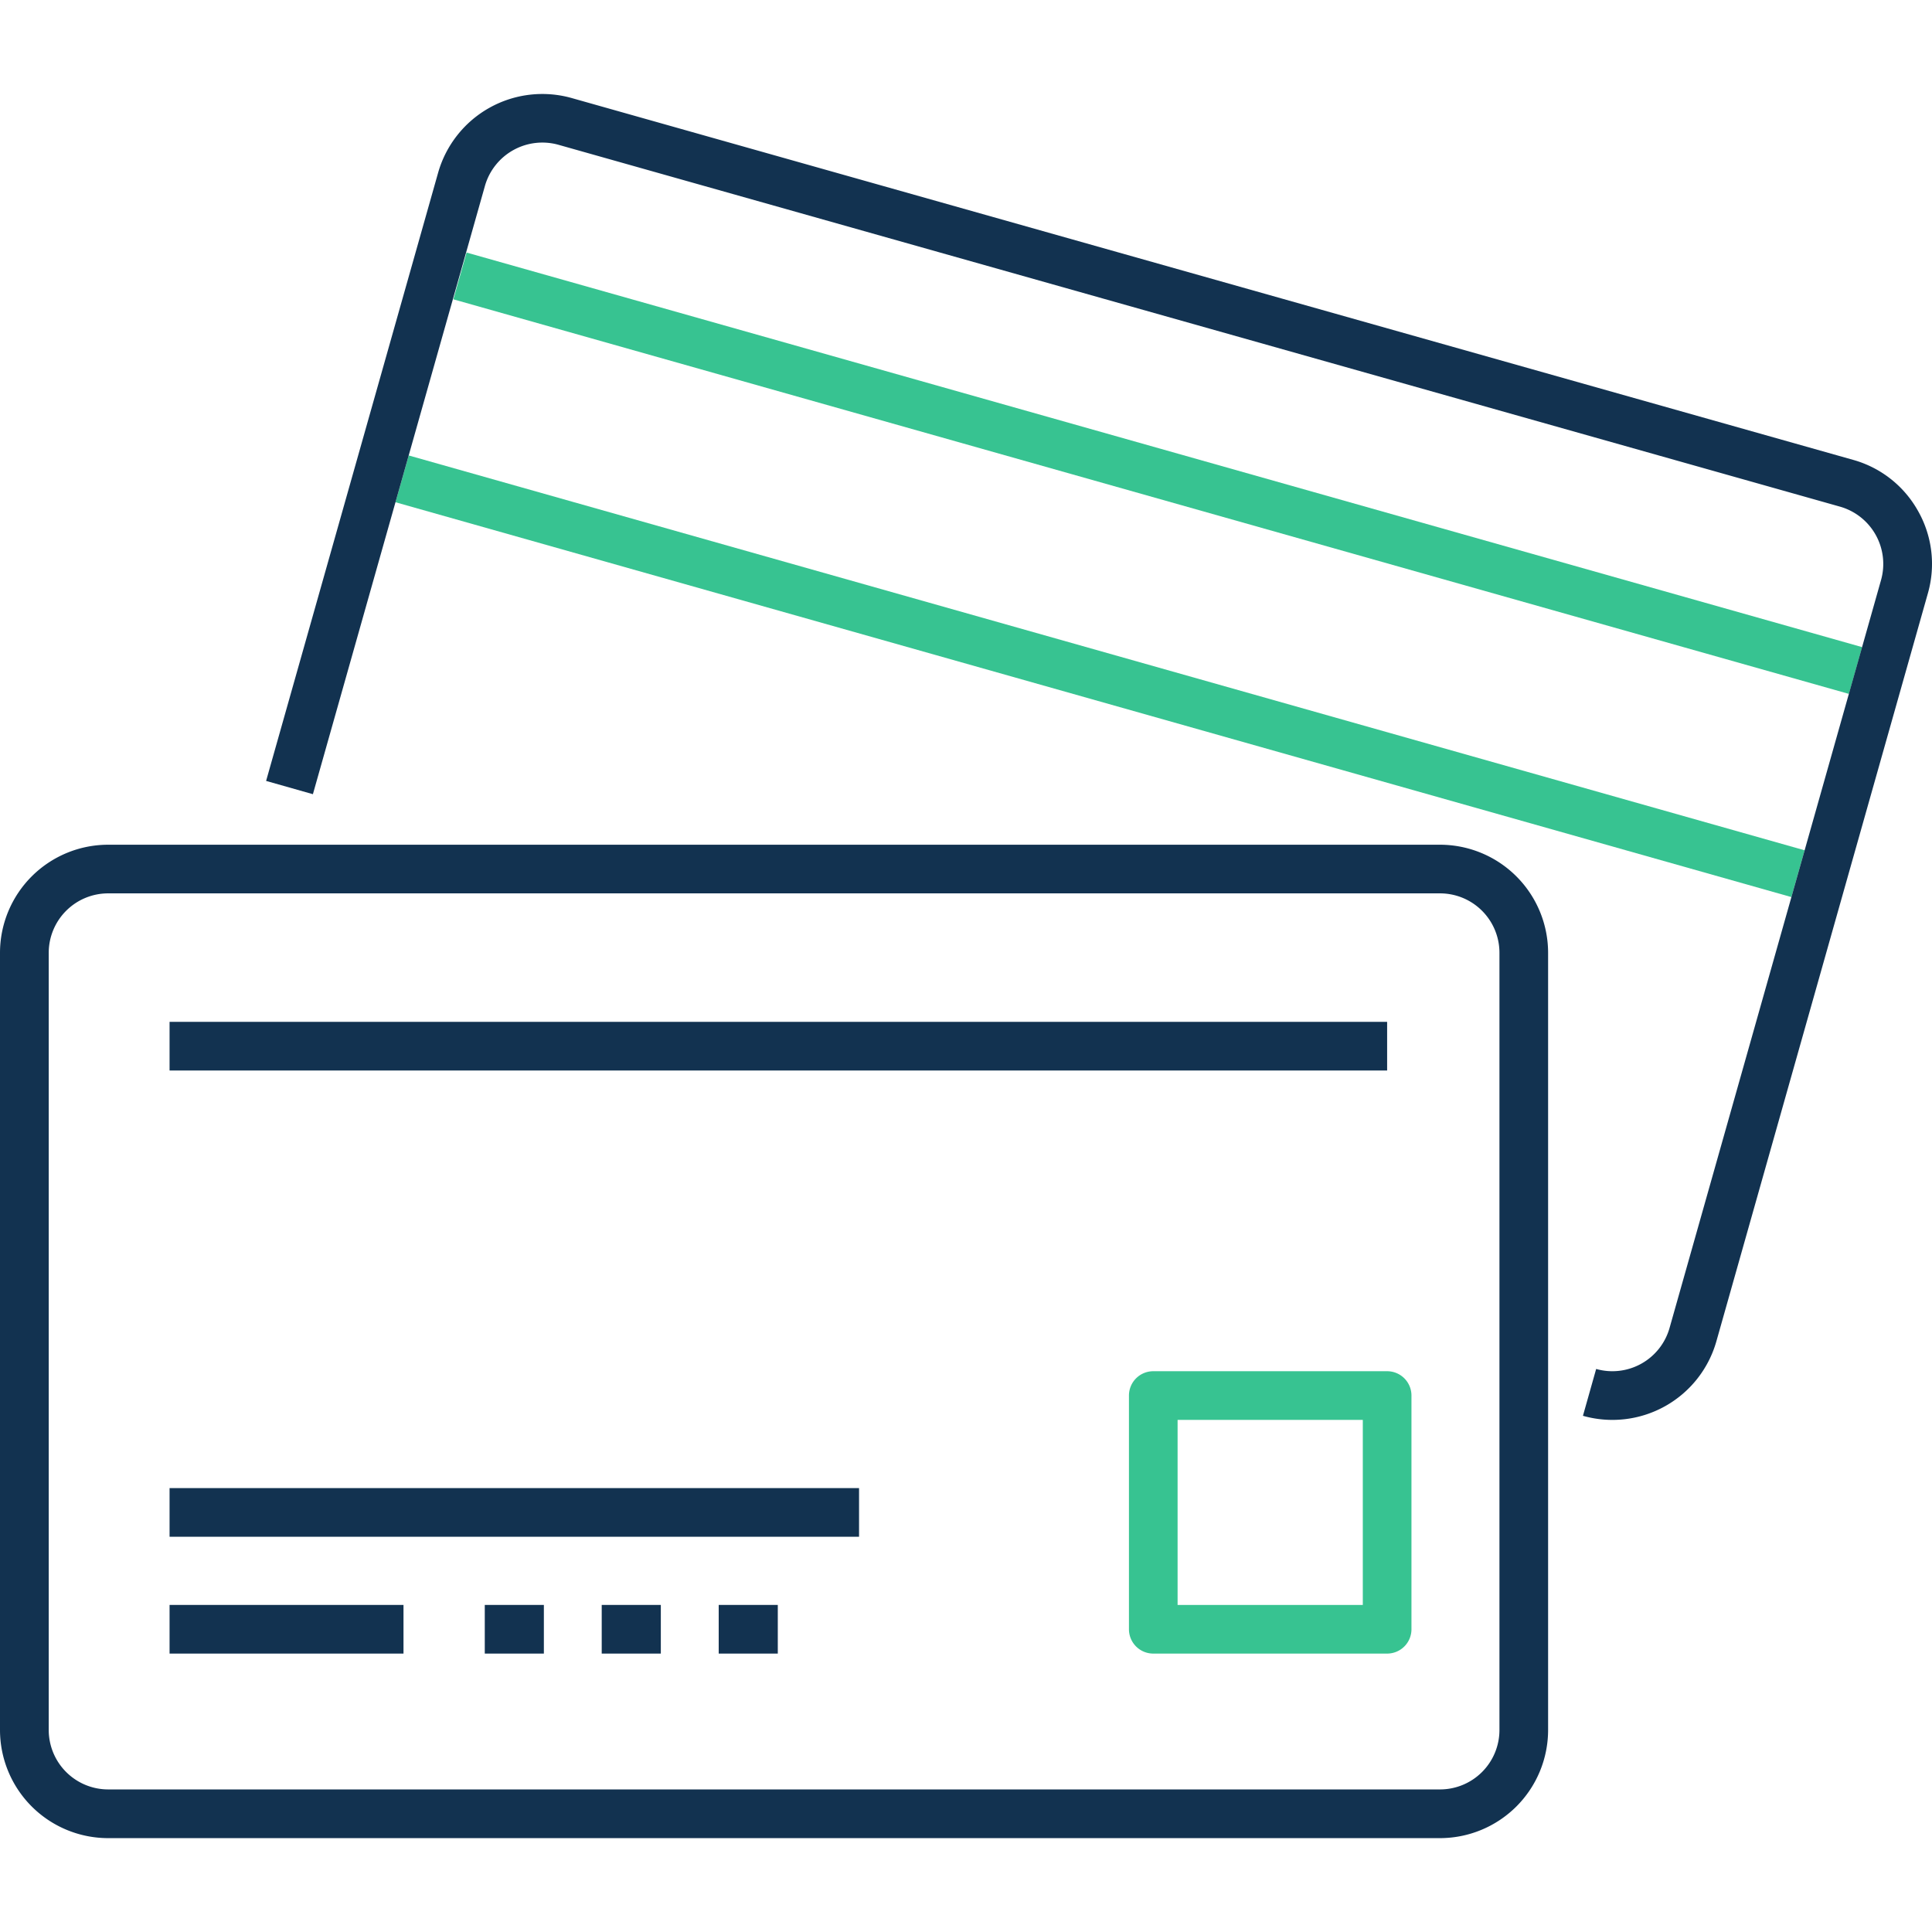
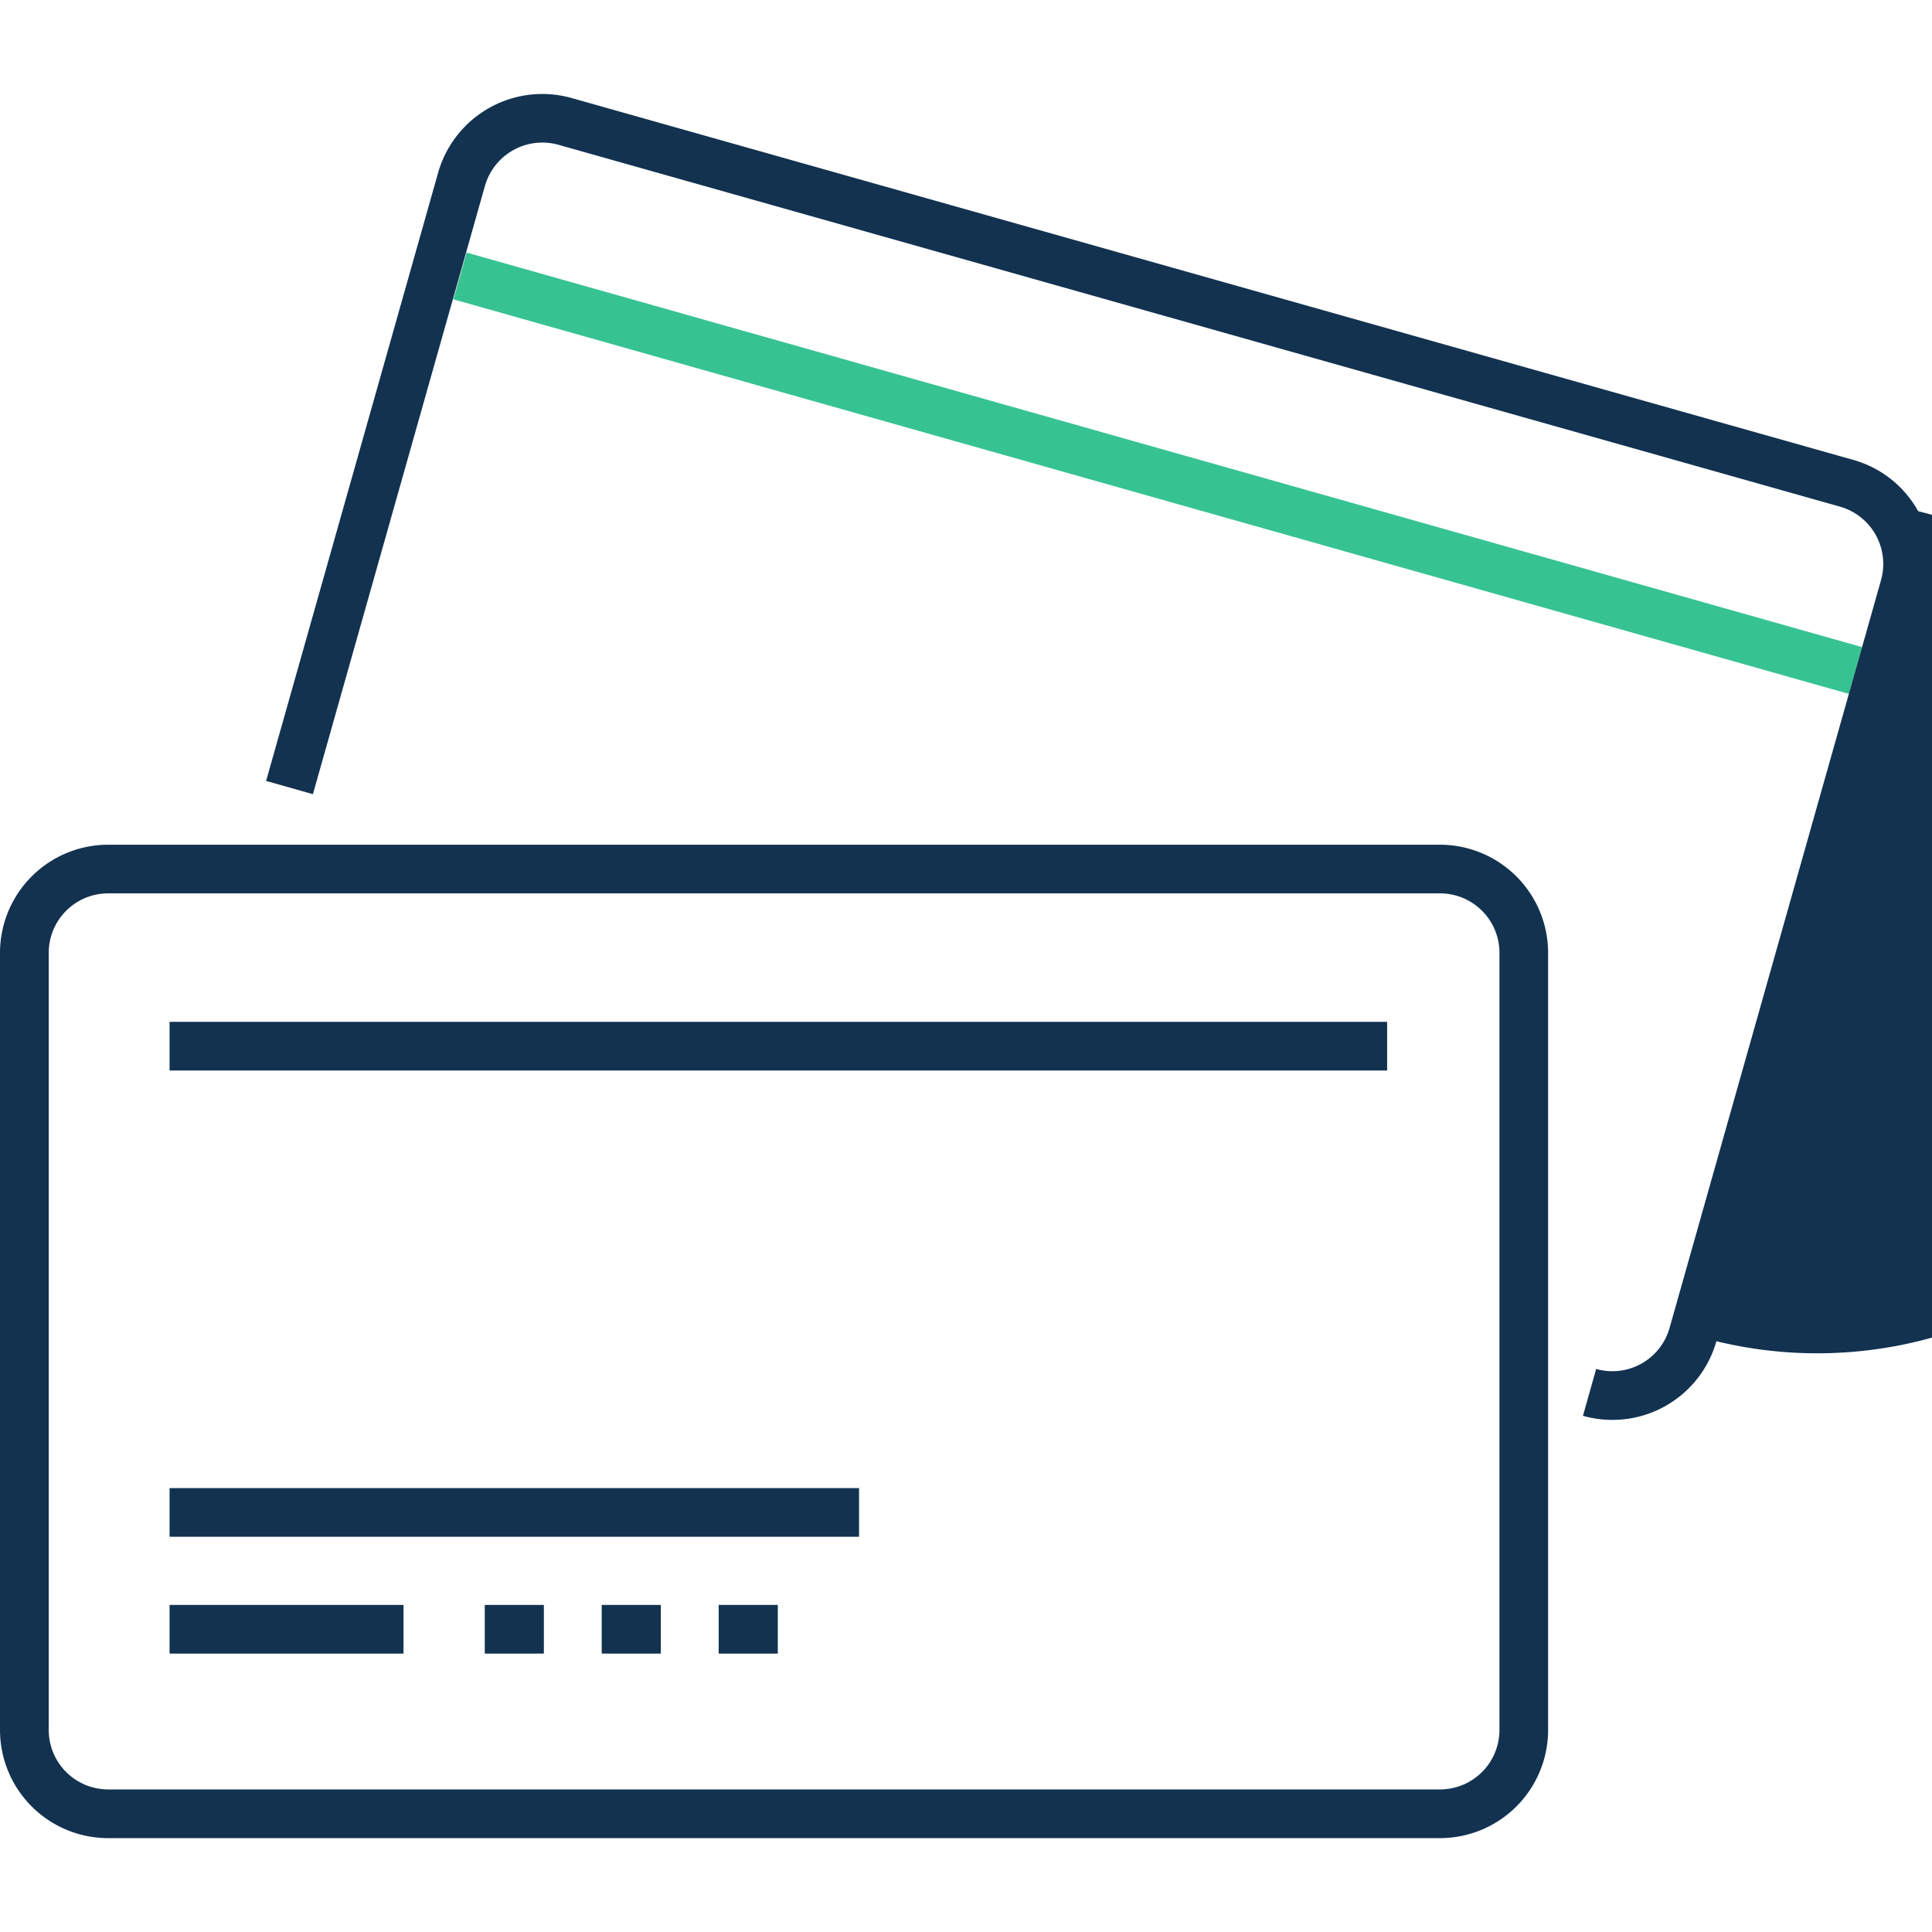
<svg xmlns="http://www.w3.org/2000/svg" id="Layout" width="44.097mm" height="44.097mm" viewBox="0 0 125 124.999">
  <defs>
    <style>.cls-1{fill:#123250;}.cls-2{fill:#37c391;}.cls-3{fill:none;}</style>
  </defs>
  <title>icon072_karten_positiv_RGB</title>
  <path class="cls-1" d="M93.171,54.653H7A7,7,0,0,0,0,61.639v50.3a7,7,0,0,0,7,6.987H93.171a7,7,0,0,0,6.991-6.987v-50.3A7,7,0,0,0,93.171,54.653Zm3.843,57.282a3.846,3.846,0,0,1-3.843,3.84H7a3.848,3.848,0,0,1-3.847-3.84v-50.3A3.847,3.847,0,0,1,7,57.8H93.171a3.846,3.846,0,0,1,3.843,3.838Z" transform="translate(0 0)" />
-   <path class="cls-2" d="M89.747,88.717H74.616a1.573,1.573,0,0,0-1.573,1.574v15.121a1.573,1.573,0,0,0,1.573,1.574H89.747a1.573,1.573,0,0,0,1.574-1.574V90.291A1.573,1.573,0,0,0,89.747,88.717Zm-1.574,15.121H76.19V91.865H88.173Z" transform="translate(0 0)" />
  <rect class="cls-1" x="46.5" y="103.838" width="3.823" height="3.148" />
  <rect class="cls-1" x="10.971" y="96.279" width="44.609" height="3.148" />
  <rect class="cls-1" x="10.971" y="66.113" width="78.776" height="3.148" />
  <rect class="cls-1" x="38.931" y="103.838" width="3.824" height="3.148" />
  <rect class="cls-1" x="31.365" y="103.838" width="3.823" height="3.148" />
  <rect class="cls-1" x="10.971" y="103.838" width="15.135" height="3.148" />
  <rect class="cls-2" x="73.325" y="-16.348" width="3.146" height="93.858" transform="matrix(0.272, -0.962, 0.962, 0.272, 25.115, 94.351)" />
-   <rect class="cls-2" x="69.6" y="-3.176" width="3.146" height="93.859" transform="translate(9.7 100.331) rotate(-74.206)" />
  <polygon class="cls-1" points="22.98 30.147 22.98 30.149 22.981 30.145 22.98 30.147" />
-   <path class="cls-1" d="M124.106,33.075a6.949,6.949,0,0,0-4.2-3.32L36.978,6.34a7.01,7.01,0,0,0-8.629,4.825l-5.368,18.98v0l-5.764,20.38,3.028.858,5.337-18.871.856-3.028,2.869-10.145.857-3.028,1.214-4.293a3.863,3.863,0,0,1,4.746-2.653l82.926,23.415a3.854,3.854,0,0,1,2.656,4.738l-1.216,4.3-.856,3.028-2.868,10.144-.856,3.028-7.89,27.9a3.846,3.846,0,0,1-4.749,2.653l-.855,3.031a6.992,6.992,0,0,0,8.635-4.826l13.686-48.4A6.938,6.938,0,0,0,124.106,33.075Z" transform="translate(0 0)" />
+   <path class="cls-1" d="M124.106,33.075a6.949,6.949,0,0,0-4.2-3.32L36.978,6.34a7.01,7.01,0,0,0-8.629,4.825l-5.368,18.98v0l-5.764,20.38,3.028.858,5.337-18.871.856-3.028,2.869-10.145.857-3.028,1.214-4.293a3.863,3.863,0,0,1,4.746-2.653l82.926,23.415a3.854,3.854,0,0,1,2.656,4.738l-1.216,4.3-.856,3.028-2.868,10.144-.856,3.028-7.89,27.9a3.846,3.846,0,0,1-4.749,2.653l-.855,3.031a6.992,6.992,0,0,0,8.635-4.826A6.938,6.938,0,0,0,124.106,33.075Z" transform="translate(0 0)" />
  <rect class="cls-3" width="125" height="124.999" />
</svg>